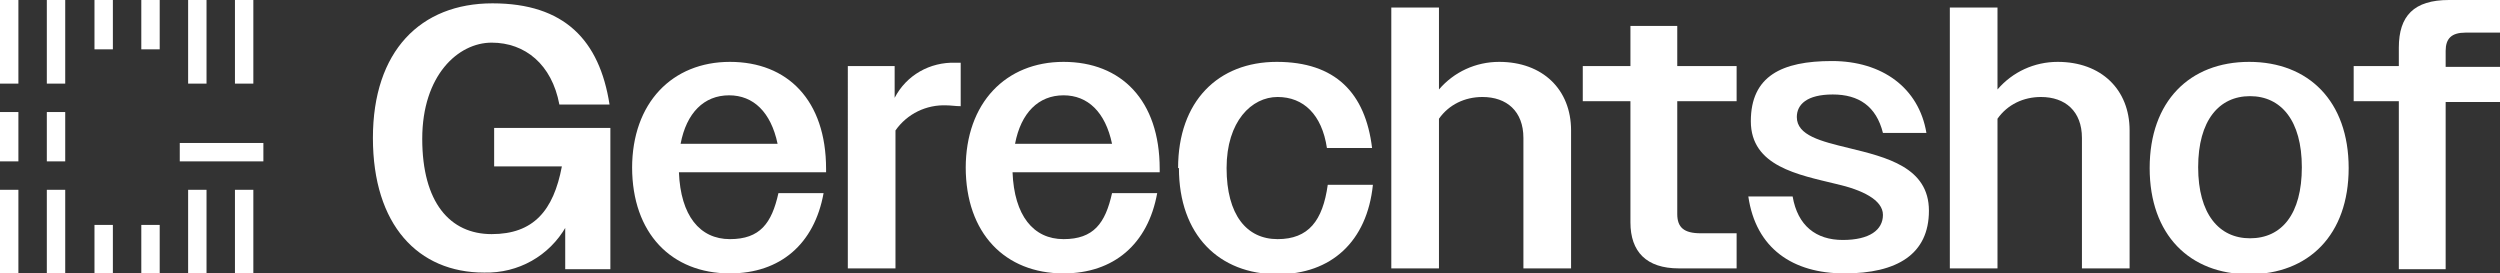
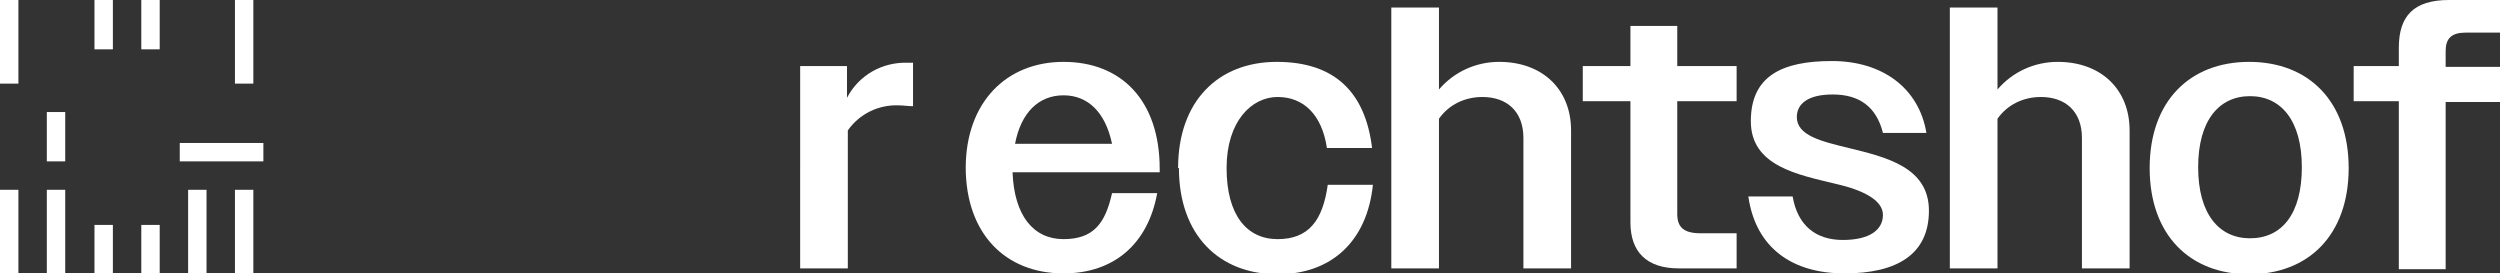
<svg xmlns="http://www.w3.org/2000/svg" id="Layer_1" data-name="Layer 1" viewBox="0 0 299 32.7">
  <rect x="0" y="0" width="299" height="32.7" fill="#333333" stroke="none" />
  <defs>
    <style>      .cls-1 {        fill: #fff;        stroke-width: 0px;      }    </style>
  </defs>
  <g id="Group_84" data-name="Group 84">
    <g id="Group_91" data-name="Group 91">
      <rect id="Rectangle_70" data-name="Rectangle 70" class="cls-1" y="0" width="2.2" height="10" />
-       <rect id="Rectangle_71" data-name="Rectangle 71" class="cls-1" x="5.6" y="0" width="2.2" height="10" />
-       <rect id="Rectangle_72" data-name="Rectangle 72" class="cls-1" x="22.5" y="0" width="2.2" height="10" />
      <rect id="Rectangle_73" data-name="Rectangle 73" class="cls-1" x="28.1" y="0" width="2.2" height="10" />
      <rect id="Rectangle_74" data-name="Rectangle 74" class="cls-1" y="22.7" width="2.2" height="10" />
      <rect id="Rectangle_75" data-name="Rectangle 75" class="cls-1" x="5.6" y="22.7" width="2.2" height="10" />
      <rect id="Rectangle_76" data-name="Rectangle 76" class="cls-1" x="22.5" y="22.7" width="2.2" height="10" />
      <rect id="Rectangle_77" data-name="Rectangle 77" class="cls-1" x="28.1" y="22.7" width="2.2" height="10" />
      <rect id="Rectangle_78" data-name="Rectangle 78" class="cls-1" x="21.5" y="17.1" width="10" height="2.2" />
-       <rect id="Rectangle_79" data-name="Rectangle 79" class="cls-1" y="13.4" width="2.2" height="5.9" />
      <rect id="Rectangle_80" data-name="Rectangle 80" class="cls-1" x="5.6" y="13.4" width="2.2" height="5.9" />
      <rect id="Rectangle_81" data-name="Rectangle 81" class="cls-1" x="11.3" y="0" width="2.2" height="5.9" />
      <rect id="Rectangle_82" data-name="Rectangle 82" class="cls-1" x="16.9" y="0" width="2.2" height="5.9" />
      <rect id="Rectangle_83" data-name="Rectangle 83" class="cls-1" x="11.3" y="26.9" width="2.2" height="5.9" />
      <rect id="Rectangle_84" data-name="Rectangle 84" class="cls-1" x="16.9" y="26.9" width="2.2" height="5.9" />
    </g>
    <g id="Group_84-2" data-name="Group 84-2">
-       <path id="Path_471" data-name="Path 471" class="cls-1" d="M67.7,27.1c-2,3.5-5.7,5.6-9.8,5.5-7.9,0-13.3-5.7-13.3-16.1S50.3.4,58.9.4s12.8,4.4,14,12.1h-6c-.9-4.8-4.1-7.4-8.1-7.4s-8.3,3.9-8.3,11.5,3.3,11.4,8.3,11.4,7.4-2.8,8.4-8.1h-8.1v-4.6h13.9v16.9h-5.4v-5Z" />
-       <path id="Path_472" data-name="Path 472" class="cls-1" d="M75.6,20.1c0-7.8,4.8-12.7,11.7-12.7s11.5,4.6,11.5,12.8v.4h-17.6c.2,5.2,2.5,8,6.1,8s5-1.9,5.8-5.5h5.4c-1.1,6.1-5.2,9.6-11.2,9.6-7,0-11.7-4.8-11.7-12.7ZM81.4,17.2h11.6c-.8-3.8-2.9-5.8-5.8-5.8-3,0-5.1,2.1-5.8,5.8Z" />
-       <path id="Path_473" data-name="Path 473" class="cls-1" d="M101.3,7.9h5.7v3.8c1.4-2.7,4.2-4.3,7.3-4.2h.6v5.2c-.6,0-1.2-.1-1.7-.1-2.4-.1-4.7,1-6.1,3v16.5h-5.7V7.9Z" />
+       <path id="Path_473" data-name="Path 473" class="cls-1" d="M101.3,7.9v3.8c1.4-2.7,4.2-4.3,7.3-4.2h.6v5.2c-.6,0-1.2-.1-1.7-.1-2.4-.1-4.7,1-6.1,3v16.5h-5.7V7.9Z" />
      <path id="Path_474" data-name="Path 474" class="cls-1" d="M115.5,20.1c0-7.8,4.8-12.7,11.7-12.7s11.5,4.6,11.5,12.8v.4h-17.6c.2,5.2,2.5,8,6.1,8s5-1.9,5.8-5.5h5.4c-1.1,6.1-5.2,9.6-11.2,9.6-7,0-11.7-4.8-11.7-12.7ZM121.4,17.2h11.6c-.8-3.8-2.9-5.8-5.8-5.8-3,0-5.1,2.1-5.8,5.8h0Z" />
      <path id="Path_475" data-name="Path 475" class="cls-1" d="M140.9,20.1c0-8,4.8-12.7,11.8-12.7s10.6,3.7,11.4,10.3h-5.4c-.6-4-2.8-6.1-5.9-6.1s-6.1,2.9-6.1,8.5,2.4,8.5,6.1,8.5,5.4-2.2,6-6.5h5.4c-.7,6.8-5,10.7-11.4,10.7-7,0-11.8-4.7-11.8-12.7Z" />
      <path id="Path_476" data-name="Path 476" class="cls-1" d="M166.4.9h5.7v9.8c1.8-2.1,4.4-3.3,7.2-3.3,5.2,0,8.6,3.3,8.6,8.2v16.5h-5.7v-15.6c0-3.2-2-4.9-4.9-4.9-2.1,0-4,.9-5.2,2.6v17.9h-5.7V.9Z" />
      <path id="Path_477" data-name="Path 477" class="cls-1" d="M195,26.6v-14.5h-5.7v-4.2h5.7V3.1h5.6v4.8h7.1v4.2h-7.1v13.5c0,1.6.8,2.3,2.8,2.3h4.3v4.2h-6.9c-3.9,0-5.8-2-5.8-5.5Z" />
      <path id="Path_478" data-name="Path 478" class="cls-1" d="M209.1,23.5h5.3c.6,3.5,2.8,5.2,6,5.2s4.8-1.2,4.8-3-2.5-3-5.6-3.7c-4.5-1.1-10.2-2.1-10.2-7.5s3.7-7.2,9.7-7.2,10.4,3.2,11.3,8.6h-5.2c-.8-3.2-2.9-4.6-6-4.6s-4.3,1.2-4.3,2.7c0,2.2,2.9,2.9,6.2,3.7,4.5,1.1,9.6,2.3,9.6,7.5s-3.8,7.5-10.1,7.5c-6.2,0-10.6-3-11.5-9.2Z" />
      <path id="Path_479" data-name="Path 479" class="cls-1" d="M233.2.9h5.7v9.8c1.8-2.1,4.4-3.3,7.2-3.3,5.2,0,8.6,3.3,8.6,8.2v16.5h-5.7v-15.6c0-3.2-2-4.9-4.9-4.9-2.1,0-4,.9-5.2,2.6v17.9h-5.7V.9Z" />
      <path id="Path_480" data-name="Path 480" class="cls-1" d="M257.1,20.1c0-8,4.8-12.7,11.9-12.7s11.9,4.7,11.9,12.7-4.8,12.7-11.9,12.7-11.9-4.7-11.9-12.7ZM275.3,20c0-5.6-2.5-8.5-6.2-8.5s-6.2,2.9-6.2,8.5,2.5,8.5,6.2,8.5c3.8,0,6.2-2.9,6.2-8.5h0Z" />
      <path id="Path_481" data-name="Path 481" class="cls-1" d="M286.9,12.1h-5.4v-4.2h5.4v-2.2C286.9,1.9,288.7,0,292.9,0h6.1v3.9h-4.1c-1.7,0-2.4.7-2.4,2.2v1.9h6.5v4.2h-6.5v20h-5.6V12.1Z" />
    </g>
  </g>
</svg>